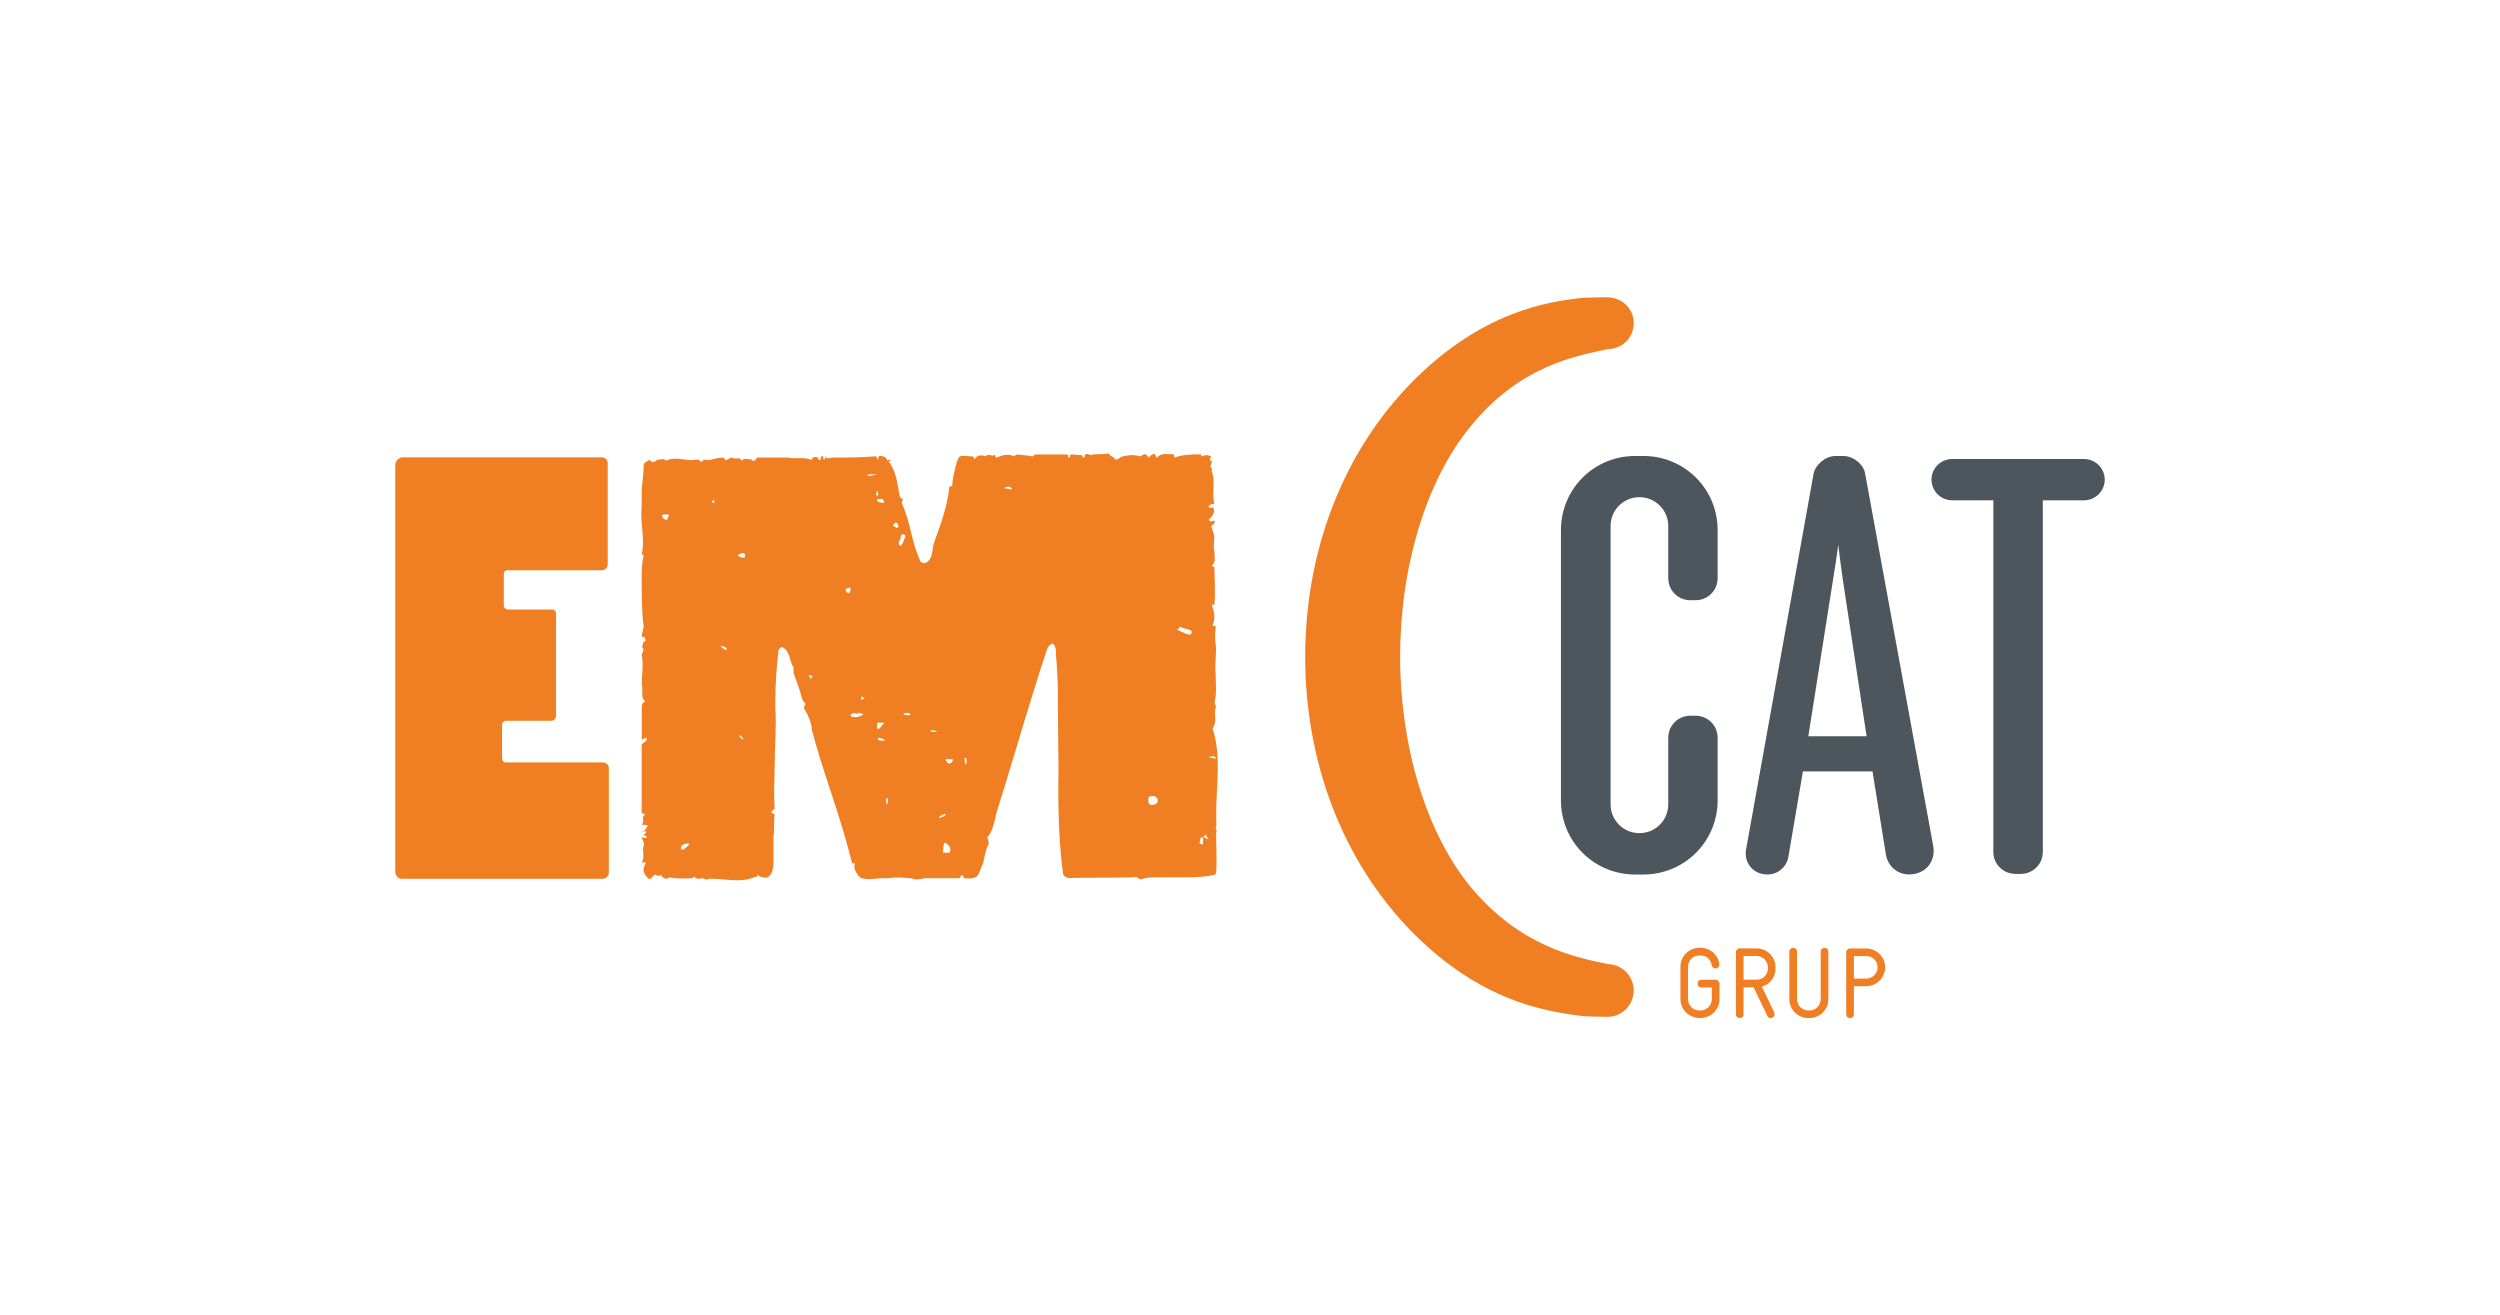
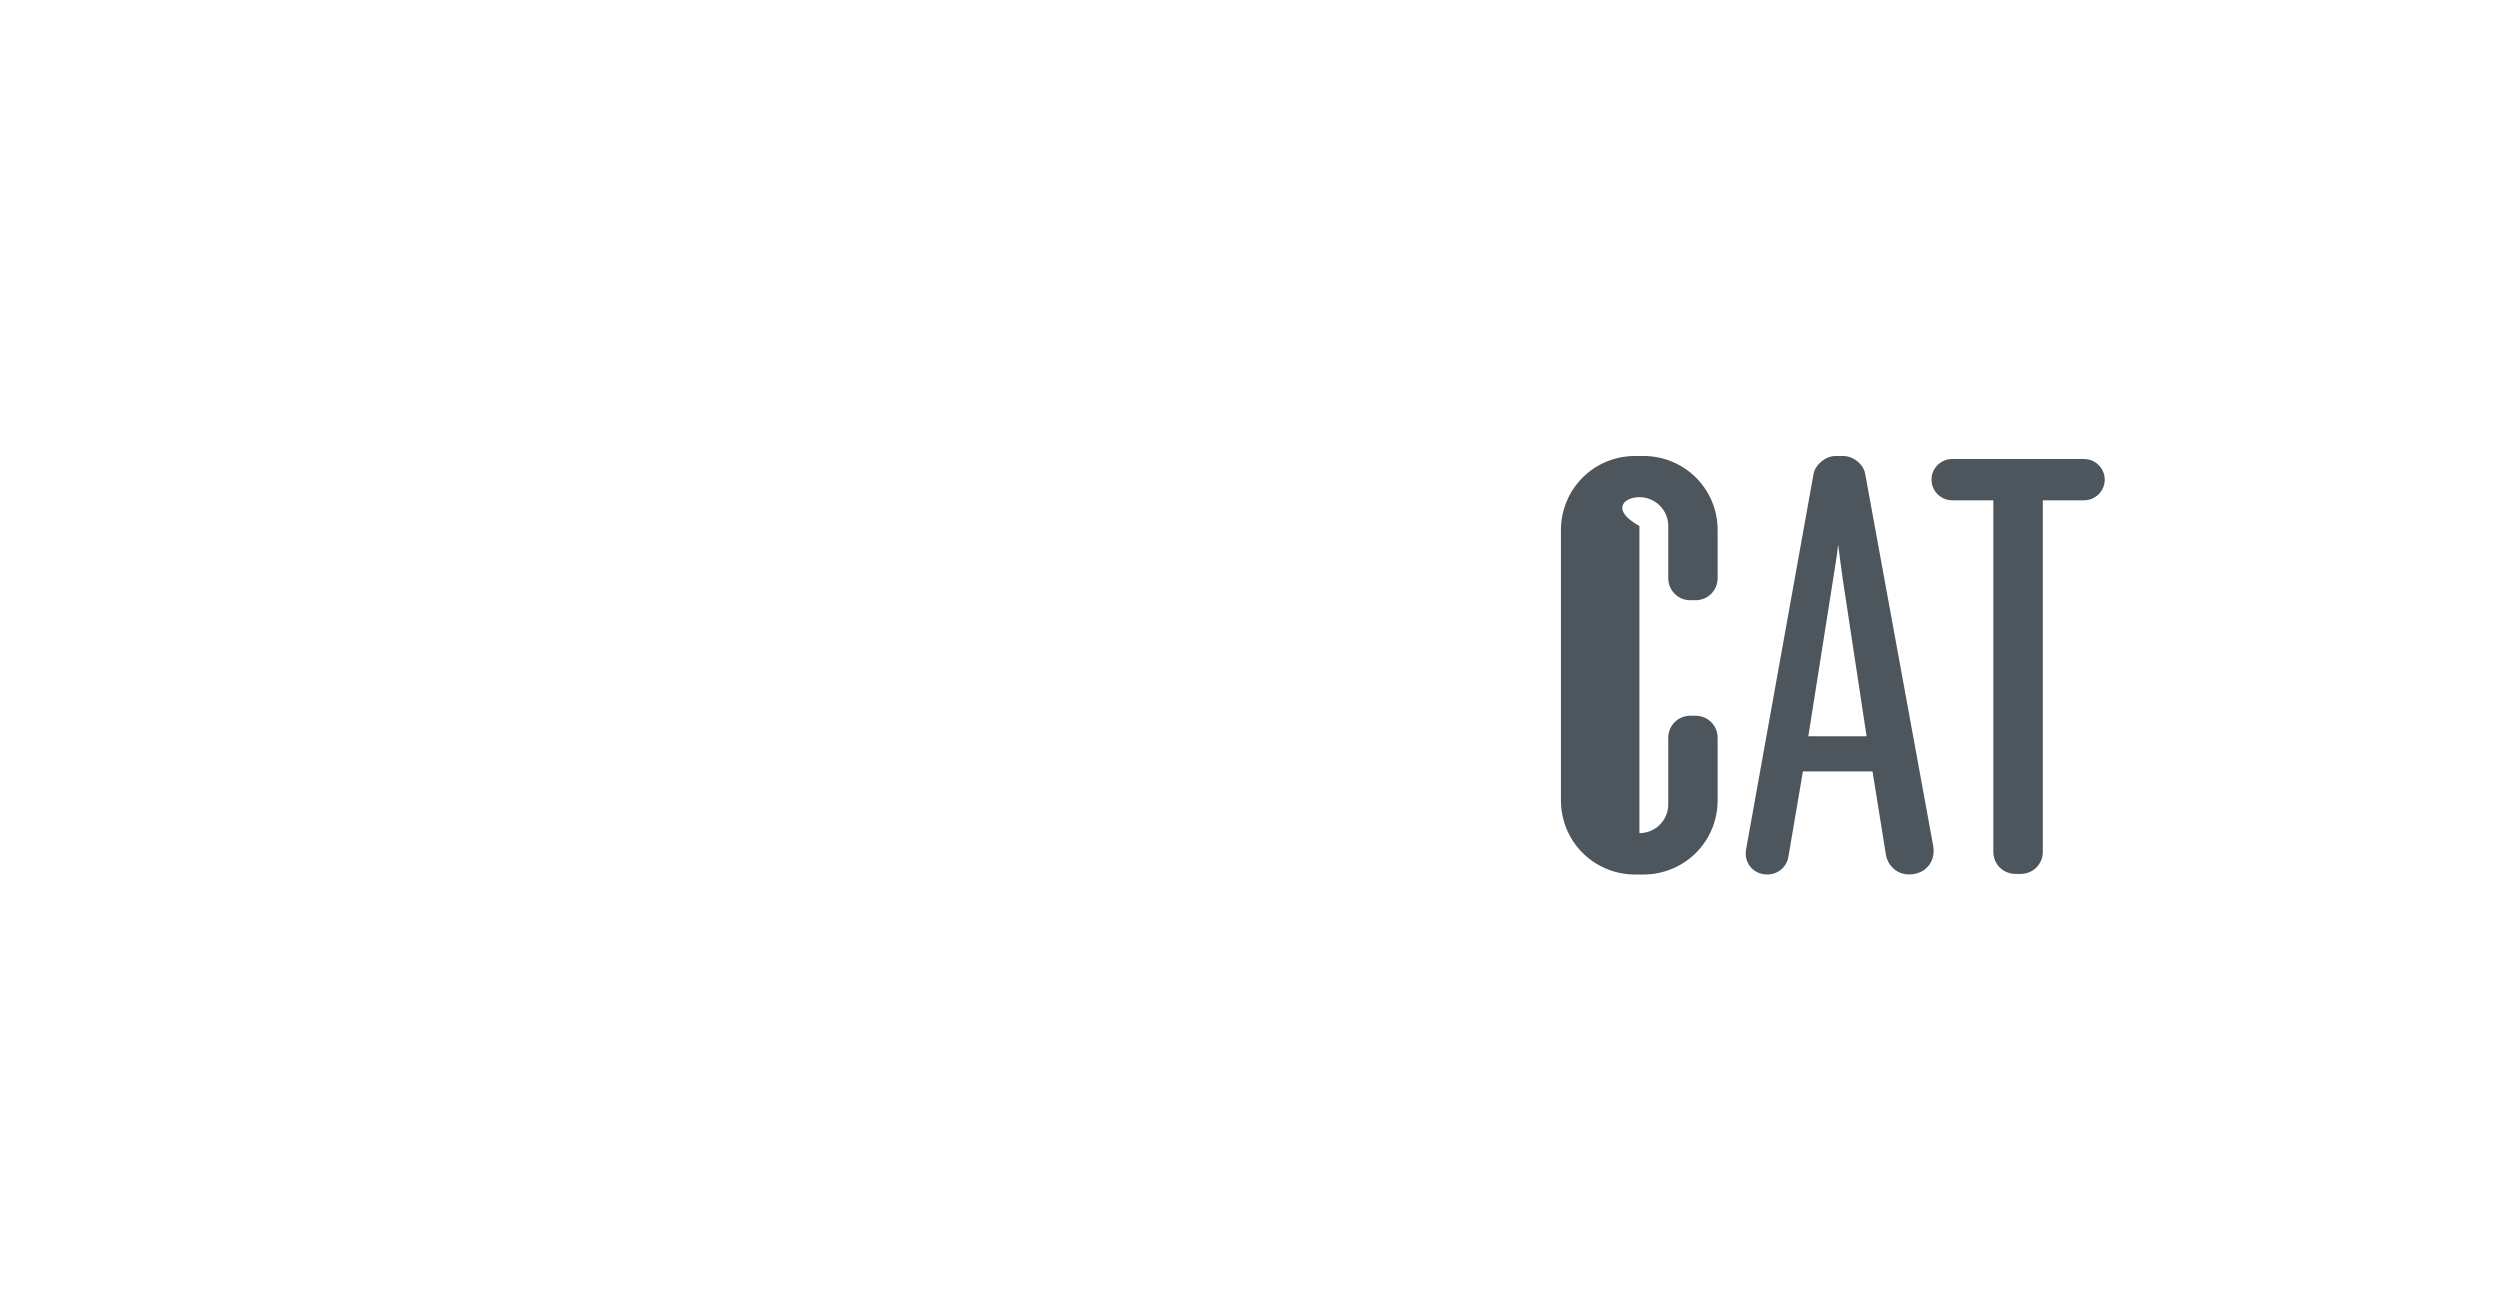
<svg xmlns="http://www.w3.org/2000/svg" width="287" height="151" viewBox="0 0 287 151" fill="none">
-   <path d="M197.185 91.865V84.705C197.185 83.285 196.065 82.165 194.645 82.165H194.055C192.635 82.165 191.515 83.285 191.515 84.705V92.335C191.515 94.175 190.035 95.645 188.205 95.645C186.365 95.645 184.895 94.165 184.895 92.335V60.385C184.895 58.555 186.375 57.075 188.205 57.075C190.035 57.075 191.515 58.555 191.515 60.385V66.365C191.515 67.785 192.635 68.905 194.055 68.905H194.645C196.065 68.905 197.185 67.785 197.185 66.365V60.865C197.185 56.075 193.335 52.345 188.665 52.345H187.715C182.985 52.345 179.195 56.135 179.195 60.865V91.875C179.195 96.605 182.985 100.395 187.715 100.395H188.665C193.405 100.385 197.185 96.595 197.185 91.865ZM214.285 84.525H207.595L210.435 66.535C210.615 65.415 210.905 63.635 211.025 62.515C211.145 63.515 211.385 65.355 211.555 66.535L214.285 84.525ZM221.925 97.075L214.115 54.355C213.935 53.345 212.815 52.345 211.575 52.345H210.745C209.505 52.345 208.385 53.415 208.205 54.355L200.455 97.485C200.155 99.025 201.285 100.385 202.825 100.385H202.945C204.125 100.385 205.135 99.495 205.315 98.315L206.975 88.555H214.965L216.505 98.135C216.745 99.435 217.805 100.385 219.165 100.385C221.035 100.385 222.275 98.905 221.925 97.075ZM241.625 55.065C241.625 53.765 240.555 52.695 239.255 52.695H224.105C222.805 52.695 221.735 53.755 221.735 55.065C221.735 56.365 222.805 57.435 224.105 57.435H228.835V97.785C228.835 99.205 229.955 100.325 231.385 100.325H231.975C233.395 100.325 234.515 99.205 234.515 97.785V57.435H239.245C240.555 57.435 241.625 56.365 241.625 55.065Z" fill="#4C565C" />
-   <path d="M69.895 100.175V88.175C69.895 87.855 69.635 87.525 69.185 87.525H58.025C57.835 87.525 57.635 87.335 57.635 87.075V83.265C57.635 82.945 57.825 82.745 58.085 82.745H63.315C63.575 82.745 63.835 82.485 63.835 82.165V70.425C63.835 70.165 63.645 69.975 63.385 69.975H58.285C58.095 69.975 57.835 69.785 57.835 69.525V65.915C57.835 65.655 58.025 65.465 58.285 65.465H69.055C69.445 65.465 69.765 65.205 69.765 64.825V53.215C69.765 52.825 69.505 52.505 69.115 52.505H46.215C45.765 52.505 45.375 52.955 45.375 53.345V100.045C45.375 100.495 45.695 100.885 46.085 100.885H69.175C69.575 100.885 69.895 100.565 69.895 100.175ZM139.565 87.145C139.565 87.145 139.145 86.955 138.775 86.955C139.145 86.735 139.565 86.715 139.565 87.145ZM138.745 96.375L138.115 96.085L138.475 95.795C138.485 96.085 138.745 96.375 138.745 96.375ZM138.125 96.305C138.125 96.665 138.085 96.955 138.085 96.955C137.865 96.955 137.475 96.665 137.765 96.665C137.765 96.305 137.905 95.795 138.125 96.305ZM136.805 72.565C136.805 72.615 136.795 72.655 136.785 72.695C136.705 72.945 136.375 72.855 136.005 72.695C135.675 72.555 135.315 72.355 135.095 72.295C135.095 72.295 135.455 72.155 135.455 71.865C135.745 72.285 136.805 72.125 136.805 72.565ZM132.925 91.905C132.925 92.265 132.565 92.405 132.135 92.405C131.705 92.265 131.845 91.905 131.845 91.615C131.845 91.395 132.135 91.395 132.565 91.395C132.565 91.395 132.925 91.615 132.925 91.905ZM116.145 56.225C116.145 56.225 115.555 56.055 115.265 56.055C115.545 55.775 116.145 55.795 116.145 56.225ZM110.865 87.795C110.865 87.795 110.575 86.985 110.865 86.985C111.005 86.985 111.005 87.795 110.865 87.795ZM109.425 87.175C109.275 87.825 108.695 87.795 108.555 87.145H108.695C109.055 87.145 109.275 87.175 109.425 87.175ZM108.555 93.565C108.195 93.855 107.985 93.865 107.765 93.865C107.985 93.575 108.185 93.565 108.185 93.565C108.555 93.275 108.555 93.565 108.555 93.565ZM107.545 83.995C107.545 83.995 106.825 84.115 106.825 83.905C106.825 83.755 107.545 83.845 107.545 83.995ZM108.265 97.895C108.265 97.535 108.285 96.735 108.505 96.735C109.015 97.025 109.275 97.535 108.985 97.895H108.265ZM104.515 82.025C104.515 82.165 103.905 82.135 103.695 81.985C103.905 81.765 104.515 81.805 104.515 82.025ZM103.935 61.465C103.935 61.825 103.725 61.975 103.725 62.115C103.725 62.325 103.365 62.695 103.365 62.695C102.935 62.335 103.365 61.975 103.365 61.835C103.355 61.835 103.355 61.035 103.935 61.465ZM103.145 60.315C103.145 60.315 103.145 60.605 102.925 60.605L102.495 60.315C102.785 59.885 102.925 59.885 103.145 60.315ZM101.785 92.435C101.785 92.075 101.635 91.625 101.775 91.625C101.985 91.615 102.005 92.065 101.785 92.435ZM101.595 85.045C101.595 85.045 101.345 85.015 101.055 85.015C100.835 85.015 100.695 84.835 100.835 84.695C101.055 84.695 101.595 84.895 101.595 85.045ZM101.525 83.065C101.235 83.065 101.045 83.895 100.685 83.605C100.685 83.095 100.685 82.955 100.825 82.955C101.055 82.965 101.525 82.925 101.525 83.065ZM101.345 57.715C101.345 57.715 100.835 57.715 100.695 57.495C100.695 57.275 100.695 57.275 100.835 57.275H101.345C101.345 57.505 101.775 57.715 101.345 57.715ZM100.855 56.735L100.685 56.995C100.545 56.775 100.545 56.565 100.685 56.345L100.855 56.735ZM100.695 54.475C100.555 54.475 100.115 54.615 99.755 54.615H99.545C99.755 54.325 100.115 54.475 100.695 54.475ZM99.265 80.145L98.885 80.365V79.935L99.265 80.145ZM98.525 82.025V81.805L99.135 81.985C98.775 82.345 97.805 82.455 97.655 82.165V82.025C97.955 81.805 98.235 81.805 98.525 82.025ZM97.375 68.105C96.875 67.815 97.085 67.525 97.375 67.525C97.805 67.165 97.665 68.105 97.375 68.105ZM93.265 77.555L93.095 77.975L92.835 77.555H93.265ZM85.545 63.845C85.545 64.135 84.945 64.025 84.655 63.735C84.945 63.595 85.545 63.205 85.545 63.845ZM84.825 84.405C85.115 84.405 85.355 84.885 85.355 84.885C85.065 84.885 84.825 84.405 84.825 84.405ZM83.455 74.595C83.095 74.595 82.885 74.365 82.745 74.155C83.245 74.155 83.455 74.455 83.455 74.595ZM81.935 57.715H81.715C81.715 57.495 81.935 57.495 81.935 57.285C81.935 57.505 82.155 57.715 81.935 57.715ZM79.125 96.955C79.125 96.955 78.835 97.245 78.475 97.535C78.185 97.535 78.185 97.535 78.185 97.245C78.185 96.955 78.985 96.665 79.125 96.955ZM76.785 59.065C76.785 59.355 76.595 59.455 76.595 59.675C76.235 59.675 76.015 59.455 76.015 59.165C76.025 59.015 76.425 59.065 76.785 59.065ZM139.205 83.615C139.855 82.745 139.205 81.815 139.635 81.095C139.415 81.095 139.635 80.735 139.415 80.735C139.705 79.585 139.555 78.425 139.555 77.345C139.415 76.335 139.695 75.035 139.555 73.885C139.475 73.445 139.485 73.065 139.505 72.705C139.525 72.425 139.555 72.155 139.555 71.865C139.415 71.865 139.195 71.865 139.195 71.795C139.555 70.995 139.415 70.275 139.125 69.485C139.125 69.415 139.195 69.415 139.415 69.415C139.555 67.895 139.415 66.455 139.415 65.085C139.195 65.085 139.125 64.945 139.125 64.945C139.625 64.515 139.415 63.865 139.415 63.355C139.195 62.565 139.625 61.695 139.195 60.905C139.195 60.835 139.125 60.545 139.055 60.395C139.195 60.255 139.565 60.105 139.415 59.745C139.125 59.895 138.905 59.895 138.765 59.675C139.195 59.245 139.625 58.735 139.195 58.155C139.195 58.155 139.195 58.295 139.125 58.295H138.905C138.765 58.295 138.765 58.155 138.765 58.155C138.905 57.865 139.125 57.865 139.415 57.865C139.055 56.565 139.625 55.265 139.055 53.975C139.055 53.975 139.195 53.905 139.125 53.755C138.765 53.535 139.125 53.395 139.125 52.885C139.055 52.885 138.905 52.885 138.905 52.815C138.905 52.745 138.905 52.525 139.045 52.385C138.535 52.165 138.395 52.245 137.965 52.385C137.895 52.385 137.895 52.245 137.895 52.165C136.885 52.165 135.805 52.165 134.865 52.525C134.795 52.525 134.795 52.235 134.795 52.165C134.145 52.165 133.285 51.945 132.845 52.525C132.635 52.525 132.635 52.165 132.635 52.165C132.495 52.025 132.055 52.235 131.915 52.525C131.695 52.385 131.555 52.025 131.335 52.165C131.195 52.235 130.975 52.385 130.835 52.385C130.185 52.165 129.535 52.245 128.955 52.385C128.595 52.385 128.455 52.815 128.015 52.745C127.875 52.385 127.365 52.385 127.295 52.025C126.645 52.245 125.855 52.025 125.205 52.245C125.135 52.245 124.845 52.025 124.625 52.175C124.415 52.175 124.625 52.535 124.415 52.535C124.275 52.535 124.275 52.245 124.125 52.245C123.625 52.245 123.475 52.175 122.975 52.175C122.685 52.175 122.975 52.535 122.685 52.535C122.545 52.535 122.685 52.175 122.545 52.175H118.795C118.725 52.175 118.725 52.395 118.505 52.395C117.925 52.255 117.275 52.255 116.775 52.175C116.635 52.175 116.415 52.395 116.415 52.395C115.765 52.035 115.045 52.255 114.395 52.535C114.255 52.535 114.255 52.245 114.255 52.175C113.895 52.535 113.465 51.955 113.175 52.395C112.665 52.175 112.095 52.255 111.875 52.755C111.805 52.535 111.805 52.395 111.585 52.395C111.075 52.395 110.645 52.255 110.215 52.395C109.995 52.535 109.855 52.975 109.705 53.545C109.565 54.195 109.345 54.845 109.345 55.565C109.345 55.785 109.275 55.855 108.985 55.855C108.765 58.165 107.975 60.255 107.185 62.415C106.975 63.205 107.115 64.295 106.175 64.655C106.035 64.655 105.665 64.585 105.595 64.295C104.655 62.205 104.515 59.965 103.575 57.875C103.575 57.735 103.435 57.515 103.725 57.365C103.575 57.295 103.295 57.075 103.295 57.005C103.005 55.565 102.935 54.115 101.995 52.965C102.215 52.965 102.355 52.895 102.215 52.825C101.995 52.755 101.855 52.825 101.855 52.895C101.855 52.535 101.345 52.245 100.845 52.385V52.745C100.705 52.745 100.705 52.385 100.485 52.385C98.975 52.525 97.245 52.525 95.585 52.525C95.365 52.525 94.935 52.815 94.725 52.385C94.725 52.525 94.725 52.745 94.585 52.745C94.515 52.745 94.515 52.525 94.515 52.385C94.155 52.245 94.225 52.815 94.155 52.815C93.935 52.815 93.935 52.745 93.935 52.525C93.795 52.525 93.645 52.385 93.355 52.525C93.205 52.525 93.205 52.815 93.205 52.815C92.265 52.385 91.325 52.745 90.465 52.525H86.935C86.795 52.525 86.795 52.955 86.505 52.885C86.285 52.885 86.285 52.815 86.285 52.745C85.995 52.745 85.415 52.525 85.135 52.885C84.915 52.375 84.345 52.815 84.055 52.525C83.765 52.525 83.555 52.815 83.335 52.815C83.185 52.815 83.185 52.525 82.975 52.525C82.185 52.525 81.605 52.955 80.735 52.745C80.735 52.745 80.735 52.965 80.665 52.965C80.445 52.965 80.305 52.965 80.305 52.895V52.755C80.015 52.755 79.585 52.825 79.435 52.825C78.425 52.825 77.415 52.395 76.475 52.895C76.185 52.535 75.895 52.825 75.465 52.755C75.325 52.755 75.465 52.975 75.105 52.975C74.815 53.185 74.675 52.905 74.605 52.755C74.395 52.975 73.885 52.975 73.885 53.545C73.885 54.625 73.665 55.565 73.665 56.575V58.165C73.445 59.965 74.095 61.845 73.665 63.645C73.665 63.645 73.885 63.645 73.885 63.865C73.665 64.655 73.665 65.595 73.665 66.465C73.665 68.265 73.665 70.145 73.885 71.875C73.885 72.065 73.785 72.415 73.725 72.715C73.695 72.865 73.665 73.005 73.665 73.105H73.885C74.105 73.245 74.105 73.395 74.105 73.615C73.675 73.615 73.885 74.195 73.675 74.265C74.105 74.555 73.675 74.915 73.675 75.205C73.895 76.355 73.675 77.435 73.675 78.595C73.895 79.245 73.455 80.035 74.105 80.545C73.675 80.615 73.675 81.055 73.675 81.265V84.875C73.895 84.945 74.105 84.585 74.175 84.735C74.245 84.735 74.245 84.875 74.245 84.945C74.175 85.165 73.665 85.375 73.665 85.455V89.925V93.245C73.665 93.385 73.885 93.385 74.095 93.535C73.515 93.755 74.095 94.255 73.665 94.685C74.095 94.685 74.245 94.685 74.385 94.825C74.165 94.975 74.095 95.475 73.665 95.475C73.885 95.545 74.095 95.335 74.165 95.475C74.185 95.555 74.155 95.615 74.115 95.655C73.995 95.775 73.785 95.825 74.095 95.975C74.165 95.975 74.245 95.975 74.245 96.045C74.175 96.265 73.885 96.265 73.665 96.045C73.665 96.405 74.095 96.765 73.885 97.125C73.665 97.845 74.095 98.355 73.665 99.005C73.885 99.005 74.245 99.005 74.165 99.075C73.665 99.795 73.875 100.305 74.385 100.805C74.595 101.095 74.815 100.735 75.105 100.445C75.325 100.305 75.465 100.735 75.895 100.445C76.035 100.805 76.325 100.875 76.685 100.875C76.685 100.805 76.685 100.735 76.825 100.735C77.695 100.875 78.775 100.875 79.565 100.805C79.565 100.735 79.565 100.665 79.705 100.665C79.855 100.735 79.995 100.885 80.065 100.885C80.135 100.885 80.425 100.885 80.645 100.815C80.715 100.815 81.155 101.105 81.365 100.885C83.165 100.815 84.755 101.395 86.485 100.745C86.555 100.675 86.915 100.745 86.985 100.455C87.275 100.675 87.495 100.745 87.855 100.745C88.505 100.815 88.795 99.805 88.795 99.085V96.055C88.815 95.935 88.835 95.795 88.845 95.665C88.895 94.995 88.815 94.195 88.935 93.535C88.935 93.395 88.575 93.395 88.575 93.245C88.575 93.025 88.935 92.885 88.935 92.815C88.855 91.885 88.865 90.905 88.885 89.935C88.905 89.175 88.935 88.425 88.935 87.695C88.935 85.605 89.155 83.435 89.005 81.275V80.555C89.005 78.605 89.145 76.735 89.365 74.715C89.365 74.575 89.585 74.285 89.795 74.285C90.735 74.715 90.585 75.875 91.095 76.595V77.245C91.385 78.115 91.815 79.125 92.035 80.055C92.035 80.275 92.255 80.555 92.465 80.775C92.465 80.925 92.245 81.135 92.315 81.355C92.825 82.145 93.185 83.085 93.185 83.735C93.745 85.855 94.395 87.895 95.065 89.935C95.685 91.825 96.315 93.725 96.885 95.665C97.205 96.765 97.515 97.875 97.795 99.015C97.795 99.155 98.155 99.085 98.155 99.155C97.865 99.655 98.445 100.455 98.735 100.745C99.675 101.105 100.465 100.815 101.405 100.815H101.985C102.775 100.675 103.715 100.745 104.365 100.815C104.365 100.815 104.655 100.815 104.795 100.885C105.375 101.105 106.025 100.745 106.525 100.815H110.125C110.195 100.815 110.345 100.455 110.415 100.455C110.625 100.455 110.625 100.815 110.625 100.815C111.275 100.885 111.995 100.885 112.285 100.455C112.505 100.095 112.645 99.445 112.865 99.085C113.005 98.365 113.155 97.565 113.515 96.775C113.515 96.635 113.355 96.275 113.355 96.125C113.475 95.975 113.585 95.825 113.675 95.655C114.065 94.955 114.205 94.145 114.375 93.385C114.745 92.225 115.095 91.075 115.445 89.925C117.035 84.725 118.505 79.625 120.215 74.485C120.355 74.195 120.425 74.125 120.715 73.905C120.865 73.905 120.935 73.905 121.075 74.125C121.225 74.485 121.225 74.775 121.225 75.205C121.365 76.505 121.365 77.655 121.445 78.955V81.045C121.445 83.425 121.515 85.945 121.515 88.325C121.505 88.855 121.495 89.385 121.495 89.915C121.485 91.815 121.515 93.735 121.615 95.645C121.695 97.155 121.825 98.665 122.015 100.145C122.015 100.655 122.525 100.795 122.805 100.795C125.115 100.725 127.275 100.795 129.515 100.725C129.805 100.725 130.165 100.725 130.455 100.655C130.455 100.795 130.895 100.845 130.895 100.985C131.765 100.625 132.625 100.725 133.705 100.725C135.505 100.655 137.455 100.865 139.405 100.435C139.545 100.435 139.625 100.145 139.625 100.075C139.695 98.995 139.625 97.695 139.625 96.545C139.625 96.255 139.595 95.905 139.615 95.645C139.625 95.505 139.655 95.395 139.695 95.325C139.625 95.325 139.555 95.115 139.555 95.115C139.695 94.825 139.625 94.245 139.625 94.035C139.595 92.665 139.685 91.285 139.745 89.925C139.855 87.745 139.865 85.635 139.205 83.615ZM168.855 101.855C163.715 95.625 160.735 85.615 160.735 75.425C160.735 65.055 163.715 55.125 168.855 48.905C174.445 42.045 180.765 40.875 184.645 40.065C186.265 40.045 187.555 38.725 187.555 37.095C187.555 35.475 186.255 34.145 184.495 34.125L181.805 34.175C177.405 34.655 170.215 35.825 162.375 43.585C153.985 51.975 149.835 63.515 149.835 75.425C149.835 87.245 153.985 98.875 162.375 107.265C170.015 114.825 177.025 116.045 181.455 116.615C181.725 116.695 184.235 116.735 184.635 116.735C186.255 116.675 187.545 115.345 187.545 113.705C187.545 112.055 186.225 110.715 184.575 110.675C180.705 109.875 174.505 108.595 168.855 101.855ZM197.395 114.695V112.915C197.395 112.685 197.185 112.475 196.955 112.475H195.315C195.025 112.475 194.875 112.695 194.875 112.915C194.875 113.135 195.025 113.355 195.315 113.355H196.515V114.695C196.515 115.415 195.925 116.005 195.205 116.005H195.095C194.375 116.005 193.785 115.425 193.785 114.695V110.985C193.785 110.275 194.365 109.685 195.095 109.685H195.205C195.955 109.685 196.385 110.175 196.515 110.805C196.555 111.055 196.755 111.175 196.945 111.175C197.165 111.175 197.385 111.025 197.385 110.745V110.675C197.235 109.595 196.315 108.805 195.205 108.805H195.095C193.895 108.805 192.915 109.765 192.915 110.985V114.685C192.915 115.885 193.895 116.865 195.095 116.865H195.205C196.425 116.865 197.395 115.895 197.395 114.695ZM202.955 111.155C202.955 111.875 202.415 112.465 201.695 112.465H200.155V109.745H201.645C202.365 109.745 202.955 110.325 202.955 111.055V111.155ZM203.835 111.155V111.055C203.835 109.855 202.855 108.875 201.655 108.875H199.725C199.495 108.875 199.285 109.075 199.285 109.315V116.435C199.285 116.725 199.505 116.875 199.725 116.875C199.945 116.875 200.155 116.725 200.155 116.435V113.345H201.325L202.885 116.625C202.975 116.805 203.125 116.875 203.265 116.875C203.545 116.875 203.725 116.675 203.725 116.435C203.725 116.375 203.715 116.305 203.685 116.235L202.265 113.265C203.185 113.005 203.835 112.165 203.835 111.155ZM209.895 114.695V109.255C209.895 108.965 209.675 108.815 209.455 108.815C209.235 108.815 209.015 108.965 209.015 109.255V114.695C209.015 115.415 208.445 116.005 207.715 116.005H207.605C206.885 116.005 206.295 115.425 206.295 114.695V109.255C206.295 108.965 206.075 108.815 205.855 108.815C205.635 108.815 205.415 108.965 205.415 109.255V114.695C205.415 115.895 206.395 116.875 207.595 116.875H207.705C208.935 116.865 209.895 115.895 209.895 114.695ZM215.545 111.035C215.545 111.755 214.965 112.345 214.235 112.345H212.825V109.755H214.235C214.965 109.745 215.545 110.325 215.545 111.035ZM216.415 111.035C216.415 109.835 215.435 108.885 214.235 108.885H212.385C212.155 108.885 211.945 109.085 211.945 109.315V116.435C211.945 116.725 212.165 116.875 212.385 116.875C212.605 116.875 212.825 116.725 212.825 116.435V113.215H214.235C215.445 113.215 216.415 112.235 216.415 111.035Z" fill="#F07E23" />
+   <path d="M197.185 91.865V84.705C197.185 83.285 196.065 82.165 194.645 82.165H194.055C192.635 82.165 191.515 83.285 191.515 84.705V92.335C191.515 94.175 190.035 95.645 188.205 95.645V60.385C184.895 58.555 186.375 57.075 188.205 57.075C190.035 57.075 191.515 58.555 191.515 60.385V66.365C191.515 67.785 192.635 68.905 194.055 68.905H194.645C196.065 68.905 197.185 67.785 197.185 66.365V60.865C197.185 56.075 193.335 52.345 188.665 52.345H187.715C182.985 52.345 179.195 56.135 179.195 60.865V91.875C179.195 96.605 182.985 100.395 187.715 100.395H188.665C193.405 100.385 197.185 96.595 197.185 91.865ZM214.285 84.525H207.595L210.435 66.535C210.615 65.415 210.905 63.635 211.025 62.515C211.145 63.515 211.385 65.355 211.555 66.535L214.285 84.525ZM221.925 97.075L214.115 54.355C213.935 53.345 212.815 52.345 211.575 52.345H210.745C209.505 52.345 208.385 53.415 208.205 54.355L200.455 97.485C200.155 99.025 201.285 100.385 202.825 100.385H202.945C204.125 100.385 205.135 99.495 205.315 98.315L206.975 88.555H214.965L216.505 98.135C216.745 99.435 217.805 100.385 219.165 100.385C221.035 100.385 222.275 98.905 221.925 97.075ZM241.625 55.065C241.625 53.765 240.555 52.695 239.255 52.695H224.105C222.805 52.695 221.735 53.755 221.735 55.065C221.735 56.365 222.805 57.435 224.105 57.435H228.835V97.785C228.835 99.205 229.955 100.325 231.385 100.325H231.975C233.395 100.325 234.515 99.205 234.515 97.785V57.435H239.245C240.555 57.435 241.625 56.365 241.625 55.065Z" fill="#4C565C" />
</svg>